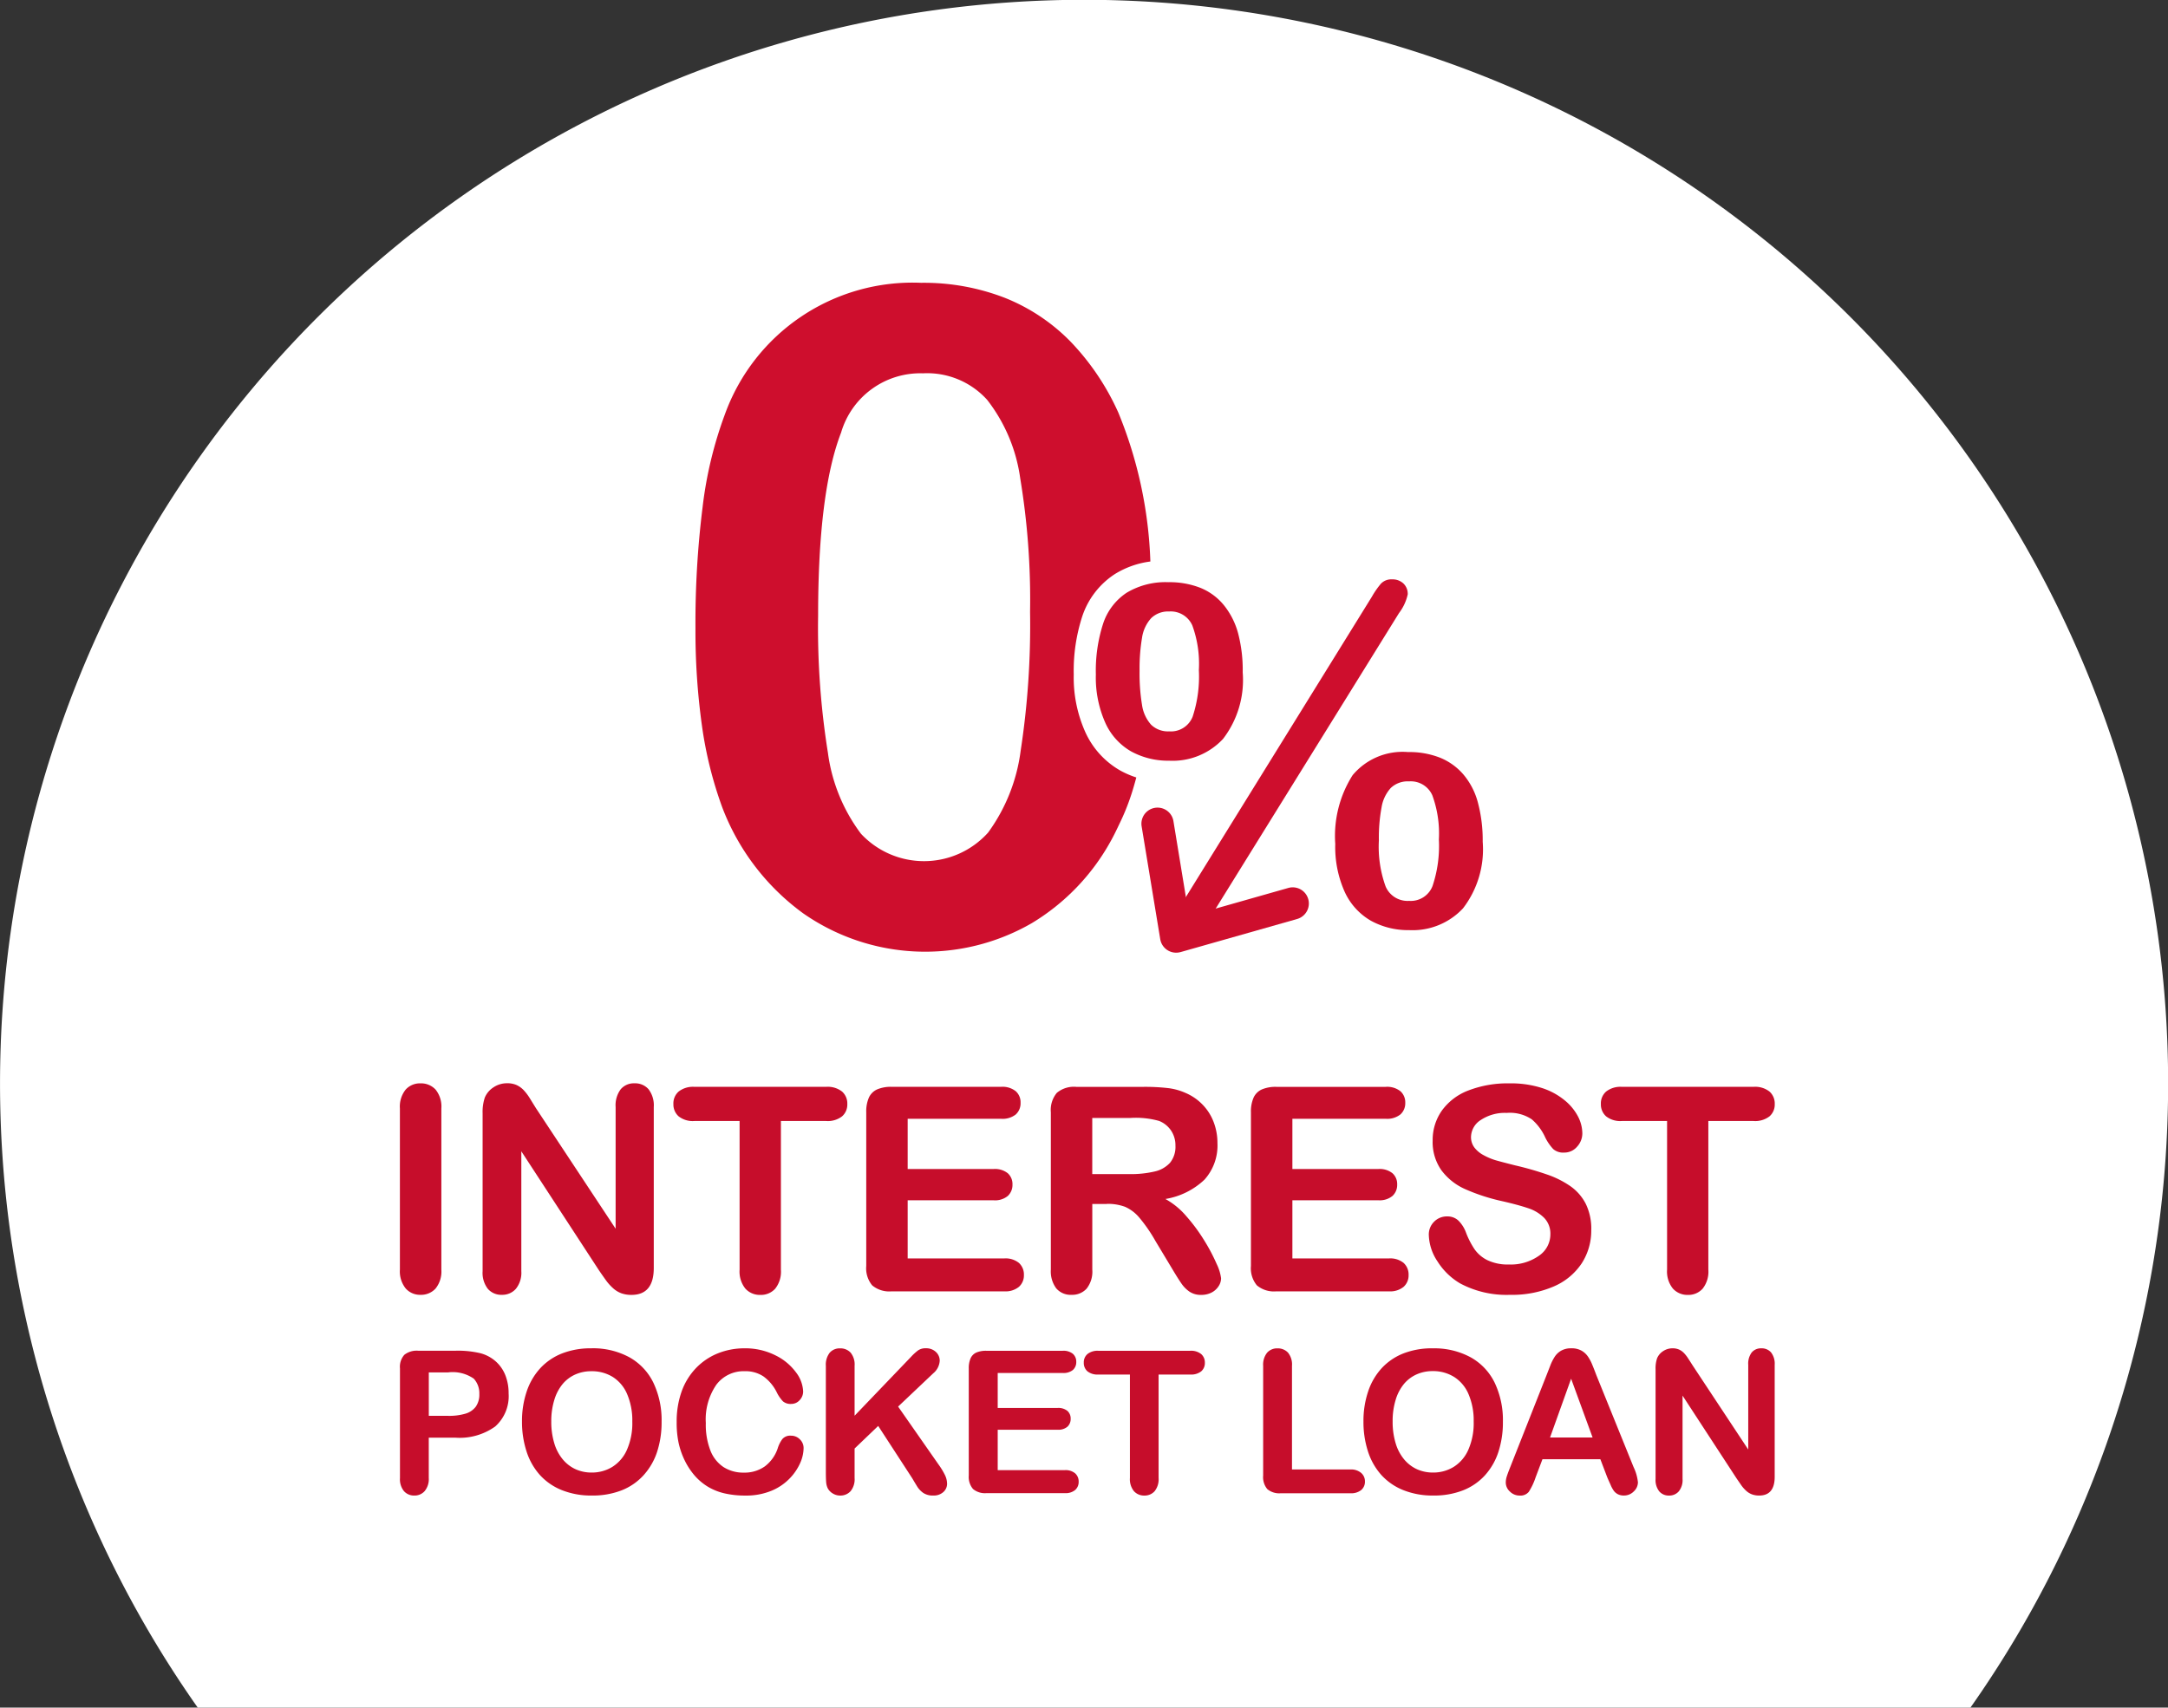
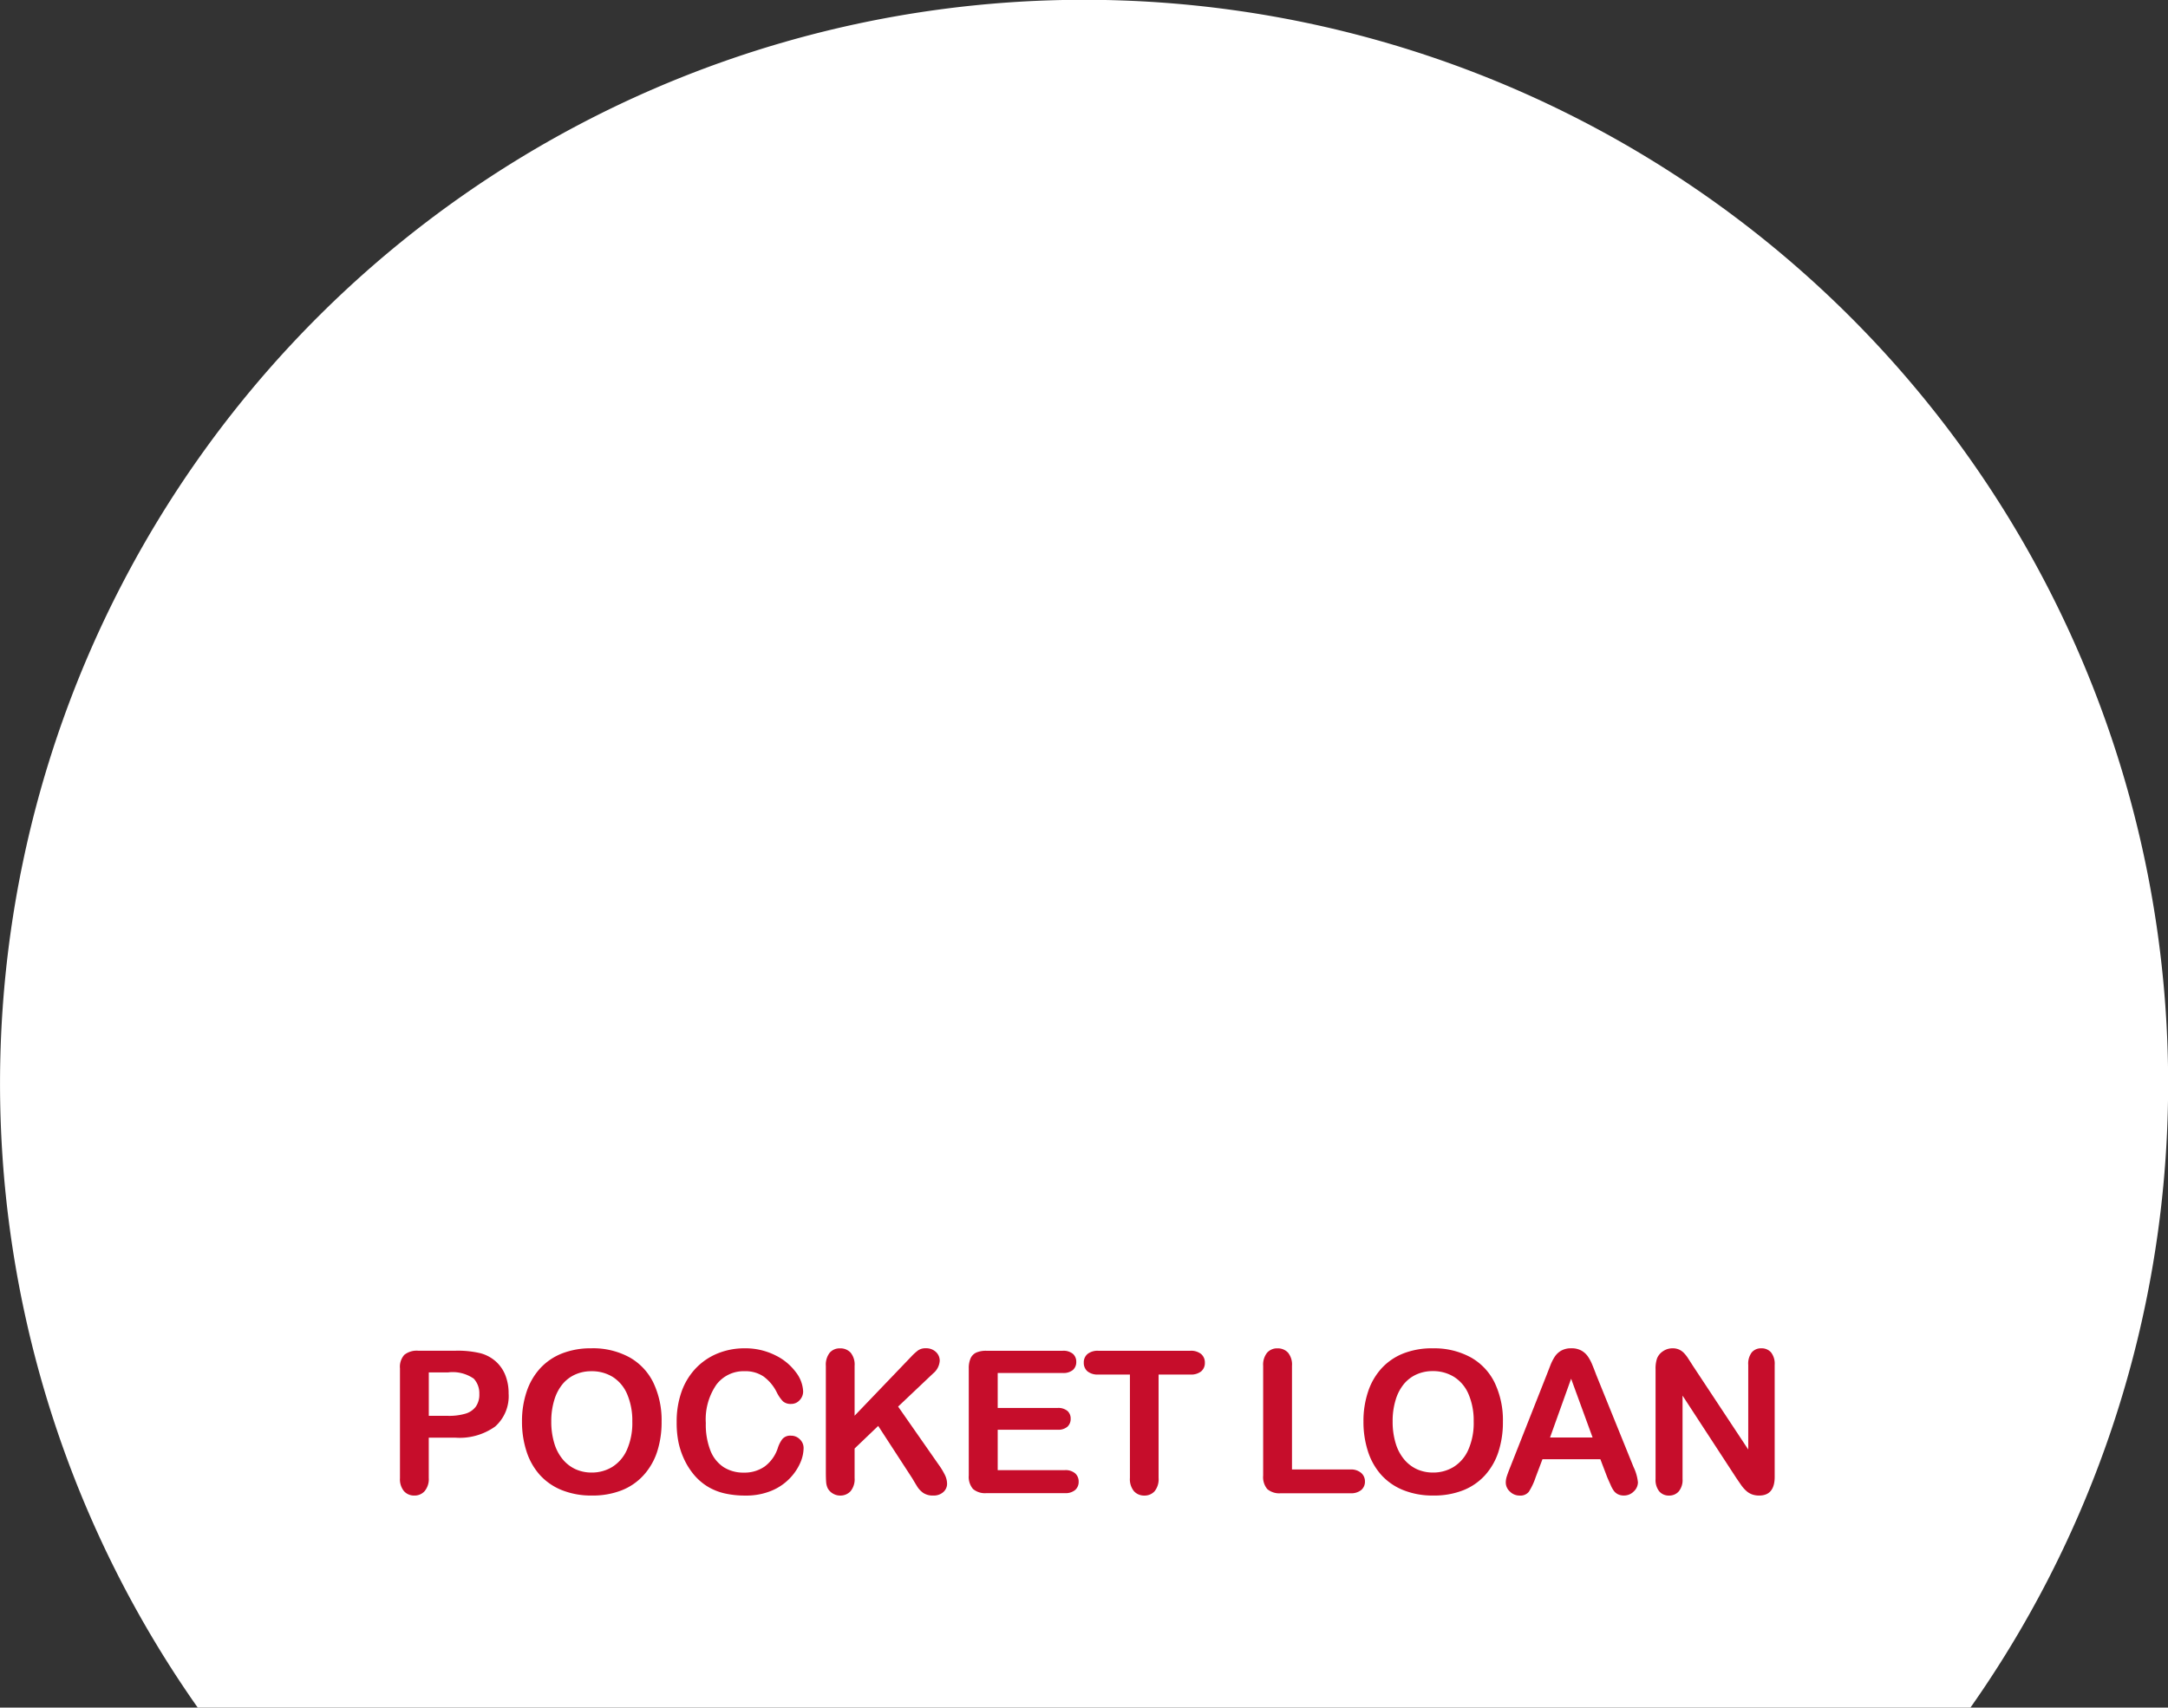
<svg xmlns="http://www.w3.org/2000/svg" width="124.69" height="98.234" viewBox="0 0 124.69 98.234">
  <rect x="0" y="0" width="124.69" height="98.234" fill="#333333" stroke="none" />
  <g id="Group_5786" data-name="Group 5786" transform="translate(-7551 -17203.768)">
    <g id="Group_1963" data-name="Group 1963" transform="translate(7551 17203.768)">
      <path id="Path_2489" data-name="Path 2489" d="M1773.035,756.369a1.885,1.885,0,1,1-1.885-1.884,1.885,1.885,0,0,1,1.885,1.884Zm0,0" transform="translate(-1730.945 -674.813)" fill="#c10222" />
      <g id="Group_1962" data-name="Group 1962">
        <path id="Path_2490" data-name="Path 2490" d="M1749.6,788.186h101.954a62.348,62.348,0,1,0-101.954,0Z" transform="translate(-1738.227 -689.952)" fill="#fff" />
      </g>
    </g>
    <g id="Group_1967" data-name="Group 1967" transform="translate(7591 17220.037)">
      <g id="Group_1965" data-name="Group 1965" transform="translate(23.022 17.061)">
-         <path id="Path_2499" data-name="Path 2499" d="M1803.032,729.255a5.558,5.558,0,0,1-1.133,3.828,3.96,3.96,0,0,1-3.1,1.252,4.438,4.438,0,0,1-2.176-.53,3.589,3.589,0,0,1-1.5-1.666,6.391,6.391,0,0,1-.537-2.76,8.776,8.776,0,0,1,.417-2.926,3.4,3.4,0,0,1,1.355-1.781,4.332,4.332,0,0,1,2.393-.606,4.851,4.851,0,0,1,1.846.324,3.381,3.381,0,0,1,1.348.992,4.394,4.394,0,0,1,.822,1.622A8.331,8.331,0,0,1,1803.032,729.255Zm-2.522-.134a6.439,6.439,0,0,0-.377-2.57,1.355,1.355,0,0,0-1.335-.8,1.393,1.393,0,0,0-1.03.383,2.138,2.138,0,0,0-.527,1.135,10.618,10.618,0,0,0-.141,1.9,11.1,11.1,0,0,0,.141,1.956,2.175,2.175,0,0,0,.519,1.136,1.389,1.389,0,0,0,1.038.386,1.34,1.34,0,0,0,1.356-.849A7.4,7.4,0,0,0,1800.51,729.121Zm11.51-3.277-11.225,18.1c-.289.495-.612.742-.972.742a1.019,1.019,0,0,1-.62-.237.726.726,0,0,1-.309-.611,1.315,1.315,0,0,1,.267-.688l11.3-18.249a4.879,4.879,0,0,1,.519-.748.821.821,0,0,1,.641-.25.914.914,0,0,1,.653.236.824.824,0,0,1,.249.627A2.741,2.741,0,0,1,1812.02,725.844ZM1816.835,739a5.566,5.566,0,0,1-1.133,3.828,3.964,3.964,0,0,1-3.1,1.253,4.435,4.435,0,0,1-2.191-.537,3.675,3.675,0,0,1-1.51-1.657,6.291,6.291,0,0,1-.546-2.764,6.521,6.521,0,0,1,1-3.958,3.746,3.746,0,0,1,3.188-1.327,4.8,4.8,0,0,1,1.839.324,3.511,3.511,0,0,1,1.348.971,4.127,4.127,0,0,1,.829,1.611A8.437,8.437,0,0,1,1816.835,739Zm-2.521-.133a6.385,6.385,0,0,0-.377-2.543,1.353,1.353,0,0,0-1.335-.8,1.414,1.414,0,0,0-1.052.377,2.172,2.172,0,0,0-.531,1.112,9.507,9.507,0,0,0-.155,1.907,6.709,6.709,0,0,0,.384,2.641,1.369,1.369,0,0,0,1.355.837,1.34,1.34,0,0,0,1.347-.855A7.249,7.249,0,0,0,1814.314,738.866Z" transform="translate(-1794.581 -723.904)" fill="#ce0e2d" />
-       </g>
+         </g>
      <g id="Group_1966" data-name="Group 1966" transform="translate(25.643 30.166)">
-         <path id="Path_2500" data-name="Path 2500" d="M1799.109,744.905a.927.927,0,0,1-.915-.776l-1.074-6.515a.927.927,0,0,1,1.829-.3l.9,5.489,5.71-1.622a.928.928,0,1,1,.507,1.786l-6.709,1.905A1.009,1.009,0,0,1,1799.109,744.905Z" transform="translate(-1797.107 -736.535)" fill="#ce0e2d" />
-       </g>
-       <path id="Path_2501" data-name="Path 2501" d="M1797.426,736.995c.12-.353.222-.715.321-1.079a5.308,5.308,0,0,1-.9-.386,4.829,4.829,0,0,1-2.036-2.229,7.673,7.673,0,0,1-.663-3.308,10.113,10.113,0,0,1,.492-3.351,4.646,4.646,0,0,1,1.86-2.418,5.106,5.106,0,0,1,2.055-.731,24.66,24.66,0,0,0-1.843-8.568,14.371,14.371,0,0,0-2.757-4.092,10.947,10.947,0,0,0-3.783-2.514,12.874,12.874,0,0,0-4.8-.859,11.479,11.479,0,0,0-11.288,7.568,23.046,23.046,0,0,0-1.282,5.336,53.589,53.589,0,0,0-.41,6.976,39.309,39.309,0,0,0,.37,5.579,22.78,22.78,0,0,0,1.167,4.707,13.433,13.433,0,0,0,4.658,6.106,12.262,12.262,0,0,0,13.147.566,12.612,12.612,0,0,0,4.513-4.669c.192-.338.362-.691.528-1.044A12.954,12.954,0,0,0,1797.426,736.995Zm-6.333-2.6a10.2,10.2,0,0,1-1.872,4.694,4.957,4.957,0,0,1-7.311.064,9.907,9.907,0,0,1-1.9-4.656,45.324,45.324,0,0,1-.564-7.9q0-7.1,1.321-10.519a4.746,4.746,0,0,1,4.708-3.411,4.646,4.646,0,0,1,3.695,1.528,9.449,9.449,0,0,1,1.9,4.512,42.7,42.7,0,0,1,.566,7.684A47.707,47.707,0,0,1,1791.092,734.4Z" transform="translate(-1772.393 -707.46)" fill="#ce0e2d" />
+         </g>
    </g>
-     <path id="Path_11179" data-name="Path 11179" d="M-35.513-.207V-9.476a1.562,1.562,0,0,1,.329-1.083,1.1,1.1,0,0,1,.851-.361,1.135,1.135,0,0,1,.871.357,1.547,1.547,0,0,1,.333,1.087V-.207A1.563,1.563,0,0,1-33.462.884a1.129,1.129,0,0,1-.871.361A1.1,1.1,0,0,1-35.179.88,1.565,1.565,0,0,1-35.513-.207Zm7.825-9.285,4.582,6.934v-7a1.536,1.536,0,0,1,.293-1.023.988.988,0,0,1,.79-.341,1.019,1.019,0,0,1,.811.341,1.522,1.522,0,0,1,.3,1.023V-.3q0,1.549-1.284,1.549a1.7,1.7,0,0,1-.578-.092A1.467,1.467,0,0,1-23.258.86a2.853,2.853,0,0,1-.417-.469q-.193-.269-.385-.55l-4.47-6.853V-.119A1.471,1.471,0,0,1-28.843.9a1.035,1.035,0,0,1-.8.345A1.023,1.023,0,0,1-30.456.9a1.5,1.5,0,0,1-.3-1.015V-9.2a2.57,2.57,0,0,1,.128-.907,1.3,1.3,0,0,1,.506-.59,1.376,1.376,0,0,1,.762-.229,1.317,1.317,0,0,1,.55.1,1.324,1.324,0,0,1,.4.281,2.9,2.9,0,0,1,.353.457Q-27.88-9.8-27.688-9.492ZM-11-8.754h-2.6V-.207a1.573,1.573,0,0,1-.329,1.1,1.1,1.1,0,0,1-.851.357,1.12,1.12,0,0,1-.863-.361,1.563,1.563,0,0,1-.333-1.091V-8.754h-2.6a1.317,1.317,0,0,1-.907-.269.912.912,0,0,1-.3-.71.9.9,0,0,1,.309-.722,1.338,1.338,0,0,1,.895-.265H-11a1.333,1.333,0,0,1,.919.273.919.919,0,0,1,.3.714.9.9,0,0,1-.3.71A1.349,1.349,0,0,1-11-8.754ZM-.94-8.882H-6.309v2.889h4.943a1.177,1.177,0,0,1,.815.245A.832.832,0,0,1-.282-5.1a.864.864,0,0,1-.265.654,1.149,1.149,0,0,1-.819.253H-6.309V-.849H-.755a1.215,1.215,0,0,1,.847.261A.9.9,0,0,1,.376.106.877.877,0,0,1,.091.784a1.215,1.215,0,0,1-.847.261H-7.232A1.528,1.528,0,0,1-8.351.7,1.542,1.542,0,0,1-8.692-.416V-9.259A1.983,1.983,0,0,1-8.54-10.1a.947.947,0,0,1,.477-.473,2.007,2.007,0,0,1,.831-.148H-.94a1.223,1.223,0,0,1,.847.253A.854.854,0,0,1,.184-9.8a.864.864,0,0,1-.277.67A1.223,1.223,0,0,1-.94-8.882Zm6.083,4.9H4.309v3.78A1.571,1.571,0,0,1,3.98.892a1.119,1.119,0,0,1-.859.353A1.094,1.094,0,0,1,2.238.876,1.636,1.636,0,0,1,1.925-.207V-9.259a1.53,1.53,0,0,1,.345-1.115,1.53,1.53,0,0,1,1.115-.345H7.262a11.773,11.773,0,0,1,1.372.068,3.45,3.45,0,0,1,1.027.277,2.974,2.974,0,0,1,.979.666A2.917,2.917,0,0,1,11.286-8.7a3.357,3.357,0,0,1,.221,1.216,2.938,2.938,0,0,1-.742,2.1A4.263,4.263,0,0,1,8.514-4.268a4.357,4.357,0,0,1,1.212,1,10.092,10.092,0,0,1,1.031,1.4,10.375,10.375,0,0,1,.706,1.34,2.648,2.648,0,0,1,.253.823.84.84,0,0,1-.148.461,1.041,1.041,0,0,1-.405.361,1.278,1.278,0,0,1-.594.132,1.157,1.157,0,0,1-.674-.189A1.813,1.813,0,0,1,9.425.579q-.2-.289-.534-.851L7.936-1.86a8.743,8.743,0,0,0-.919-1.332,2.268,2.268,0,0,0-.823-.626A2.828,2.828,0,0,0,5.143-3.987ZM6.507-8.93h-2.2V-5.7H6.443a5.98,5.98,0,0,0,1.444-.148,1.694,1.694,0,0,0,.895-.506,1.453,1.453,0,0,0,.309-.983A1.519,1.519,0,0,0,8.843-8.2a1.5,1.5,0,0,0-.69-.558A4.965,4.965,0,0,0,6.507-8.93Zm14.678.048H15.817v2.889H20.76a1.177,1.177,0,0,1,.815.245.832.832,0,0,1,.269.646.864.864,0,0,1-.265.654,1.149,1.149,0,0,1-.819.253H15.817V-.849H21.37a1.215,1.215,0,0,1,.847.261A.9.9,0,0,1,22.5.106a.877.877,0,0,1-.285.678,1.215,1.215,0,0,1-.847.261H14.894A1.528,1.528,0,0,1,13.774.7a1.542,1.542,0,0,1-.341-1.115V-9.259a1.983,1.983,0,0,1,.152-.839.947.947,0,0,1,.477-.473,2.007,2.007,0,0,1,.831-.148h6.292a1.223,1.223,0,0,1,.847.253.854.854,0,0,1,.277.662.864.864,0,0,1-.277.67A1.223,1.223,0,0,1,21.185-8.882Zm11.821,6.4a3.457,3.457,0,0,1-.55,1.918A3.652,3.652,0,0,1,30.848.764a6.029,6.029,0,0,1-2.512.481A5.652,5.652,0,0,1,25.463.587a3.828,3.828,0,0,1-1.3-1.264,2.869,2.869,0,0,1-.5-1.537,1.026,1.026,0,0,1,.3-.742,1.024,1.024,0,0,1,.766-.309.906.906,0,0,1,.638.241,1.893,1.893,0,0,1,.445.714,4.772,4.772,0,0,0,.486.939,1.968,1.968,0,0,0,.734.622A2.714,2.714,0,0,0,28.272-.5,2.807,2.807,0,0,0,29.993-1a1.485,1.485,0,0,0,.662-1.232A1.3,1.3,0,0,0,30.3-3.18a2.3,2.3,0,0,0-.923-.558q-.566-.193-1.513-.409a11.1,11.1,0,0,1-2.123-.694,3.43,3.43,0,0,1-1.356-1.083,2.812,2.812,0,0,1-.5-1.705,2.929,2.929,0,0,1,.53-1.725,3.339,3.339,0,0,1,1.533-1.16A6.277,6.277,0,0,1,28.3-10.92a5.836,5.836,0,0,1,1.874.269,3.96,3.96,0,0,1,1.312.714A2.984,2.984,0,0,1,32.252-9a2.156,2.156,0,0,1,.241.955,1.129,1.129,0,0,1-.3.766.96.96,0,0,1-.75.341.863.863,0,0,1-.622-.2,2.757,2.757,0,0,1-.461-.67,3.038,3.038,0,0,0-.77-1.039,2.253,2.253,0,0,0-1.444-.373,2.5,2.5,0,0,0-1.489.405,1.179,1.179,0,0,0-.566.975.988.988,0,0,0,.193.61,1.621,1.621,0,0,0,.53.441,3.571,3.571,0,0,0,.682.289q.345.1,1.14.3a17.881,17.881,0,0,1,1.8.514,5.474,5.474,0,0,1,1.372.682,2.806,2.806,0,0,1,.883,1.015A3.251,3.251,0,0,1,33.007-2.486ZM42.34-8.754h-2.6V-.207a1.573,1.573,0,0,1-.329,1.1,1.1,1.1,0,0,1-.851.357A1.12,1.12,0,0,1,37.7.884a1.563,1.563,0,0,1-.333-1.091V-8.754h-2.6a1.317,1.317,0,0,1-.907-.269.912.912,0,0,1-.3-.71.9.9,0,0,1,.309-.722,1.338,1.338,0,0,1,.895-.265H42.34a1.333,1.333,0,0,1,.919.273.919.919,0,0,1,.3.714.9.9,0,0,1-.3.71A1.349,1.349,0,0,1,42.34-8.754Z" transform="translate(7609.513 17277.01)" fill="#c60d2b" />
    <path id="Path_11178" data-name="Path 11178" d="M-34.838-2.868h-1.52V-.549a1.083,1.083,0,0,1-.235.754.768.768,0,0,1-.592.257.773.773,0,0,1-.6-.254,1.08,1.08,0,0,1-.229-.746V-6.852a1.032,1.032,0,0,1,.251-.782,1.144,1.144,0,0,1,.8-.235h2.129a5.579,5.579,0,0,1,1.453.145,2.163,2.163,0,0,1,.869.464,2.091,2.091,0,0,1,.556.793,2.793,2.793,0,0,1,.19,1.056,2.333,2.333,0,0,1-.771,1.9A3.507,3.507,0,0,1-34.838-2.868Zm-.4-3.755h-1.118v2.5h1.118a3.338,3.338,0,0,0,.981-.123,1.143,1.143,0,0,0,.6-.4,1.2,1.2,0,0,0,.207-.732,1.241,1.241,0,0,0-.318-.883A2.123,2.123,0,0,0-35.241-6.623Zm8.231-1.386a4.374,4.374,0,0,1,2.188.517,3.35,3.35,0,0,1,1.383,1.47,5.009,5.009,0,0,1,.469,2.238,5.474,5.474,0,0,1-.257,1.727A3.735,3.735,0,0,1-24-.711a3.369,3.369,0,0,1-1.263.872,4.561,4.561,0,0,1-1.715.3A4.521,4.521,0,0,1-28.7.152a3.414,3.414,0,0,1-1.268-.874,3.735,3.735,0,0,1-.768-1.358,5.481,5.481,0,0,1-.26-1.715,5.3,5.3,0,0,1,.271-1.732,3.716,3.716,0,0,1,.785-1.341,3.4,3.4,0,0,1,1.252-.847A4.506,4.506,0,0,1-27.01-8.008ZM-24.652-3.8a3.843,3.843,0,0,0-.291-1.559,2.169,2.169,0,0,0-.83-1A2.281,2.281,0,0,0-27.01-6.69a2.241,2.241,0,0,0-.919.187,2.02,2.02,0,0,0-.726.545,2.6,2.6,0,0,0-.481.914A4.129,4.129,0,0,0-29.312-3.8a4.232,4.232,0,0,0,.176,1.263,2.589,2.589,0,0,0,.5.936,2.089,2.089,0,0,0,.738.556,2.231,2.231,0,0,0,.914.184,2.242,2.242,0,0,0,1.171-.318,2.2,2.2,0,0,0,.849-.983A3.8,3.8,0,0,0-24.652-3.8ZM-14.8-2.264a2.184,2.184,0,0,1-.193.847,3.054,3.054,0,0,1-.606.894,3.093,3.093,0,0,1-1.056.712,3.8,3.8,0,0,1-1.5.274A5.233,5.233,0,0,1-19.332.34,3.312,3.312,0,0,1-20.3-.043a3.252,3.252,0,0,1-.8-.684,4.068,4.068,0,0,1-.553-.863,4.5,4.5,0,0,1-.344-1.02A5.558,5.558,0,0,1-22.1-3.762a5.106,5.106,0,0,1,.288-1.771,3.778,3.778,0,0,1,.824-1.338,3.6,3.6,0,0,1,1.257-.847A4.071,4.071,0,0,1-18.2-8.008a3.839,3.839,0,0,1,1.771.4,3.206,3.206,0,0,1,1.19.981,1.936,1.936,0,0,1,.413,1.1.719.719,0,0,1-.2.5.638.638,0,0,1-.486.218.671.671,0,0,1-.478-.151,2.089,2.089,0,0,1-.355-.52,2.5,2.5,0,0,0-.763-.911,1.862,1.862,0,0,0-1.081-.3,1.959,1.959,0,0,0-1.629.777,3.517,3.517,0,0,0-.606,2.207,4.1,4.1,0,0,0,.268,1.59,2.007,2.007,0,0,0,.76.947,2.1,2.1,0,0,0,1.151.313,2.02,2.02,0,0,0,1.21-.355,2.143,2.143,0,0,0,.746-1.042,1.768,1.768,0,0,1,.263-.528.594.594,0,0,1,.5-.2.7.7,0,0,1,.508.207A.688.688,0,0,1-14.8-2.264ZM-11.867-7V-4.13l3.258-3.4a2.986,2.986,0,0,1,.4-.363.741.741,0,0,1,.439-.117.805.805,0,0,1,.578.21.678.678,0,0,1,.221.511,1.017,1.017,0,0,1-.374.721L-9.364-4.656l2.324,3.33a4.163,4.163,0,0,1,.369.606,1.178,1.178,0,0,1,.123.506.63.63,0,0,1-.215.475.821.821,0,0,1-.584.2A.985.985,0,0,1-7.911.315,1.271,1.271,0,0,1-8.28-.079q-.151-.246-.268-.447l-1.961-3.017-1.358,1.3V-.549A1.078,1.078,0,0,1-12.1.214a.793.793,0,0,1-.6.249.811.811,0,0,1-.408-.112.783.783,0,0,1-.3-.3.983.983,0,0,1-.095-.363q-.017-.207-.017-.6V-7a1.116,1.116,0,0,1,.221-.754.758.758,0,0,1,.6-.251.791.791,0,0,1,.606.249A1.077,1.077,0,0,1-11.867-7ZM.1-6.589H-3.636v2.012H-.194a.819.819,0,0,1,.567.17.579.579,0,0,1,.187.45A.6.6,0,0,1,.376-3.5a.8.8,0,0,1-.57.176H-3.636V-1H.231A.846.846,0,0,1,.82-.814a.624.624,0,0,1,.2.483.61.61,0,0,1-.2.472A.846.846,0,0,1,.231.323H-4.279a1.064,1.064,0,0,1-.779-.24A1.074,1.074,0,0,1-5.3-.694V-6.852a1.381,1.381,0,0,1,.106-.584.659.659,0,0,1,.332-.33,1.4,1.4,0,0,1,.578-.1H.1a.851.851,0,0,1,.589.176.6.6,0,0,1,.193.461.6.6,0,0,1-.193.467A.851.851,0,0,1,.1-6.589ZM7.428-6.5H5.617V-.549a1.1,1.1,0,0,1-.229.763A.769.769,0,0,1,4.8.463.78.78,0,0,1,4.2.211a1.088,1.088,0,0,1-.232-.76V-6.5H2.153a.917.917,0,0,1-.631-.187.635.635,0,0,1-.207-.495.628.628,0,0,1,.215-.5.932.932,0,0,1,.623-.184H7.428a.928.928,0,0,1,.64.19.64.64,0,0,1,.21.5.627.627,0,0,1-.212.495A.939.939,0,0,1,7.428-6.5ZM13.289-7v5.962h3.364a.887.887,0,0,1,.617.2.636.636,0,0,1,.215.492.621.621,0,0,1-.212.489.911.911,0,0,1-.62.187H12.647a1.064,1.064,0,0,1-.779-.24,1.074,1.074,0,0,1-.237-.777V-7a1.1,1.1,0,0,1,.226-.754.762.762,0,0,1,.6-.251.791.791,0,0,1,.606.249A1.077,1.077,0,0,1,13.289-7Zm8.091-1.006a4.374,4.374,0,0,1,2.188.517,3.35,3.35,0,0,1,1.383,1.47,5.009,5.009,0,0,1,.469,2.238,5.474,5.474,0,0,1-.257,1.727,3.735,3.735,0,0,1-.771,1.347A3.369,3.369,0,0,1,23.13.161a4.561,4.561,0,0,1-1.715.3,4.521,4.521,0,0,1-1.721-.31,3.414,3.414,0,0,1-1.268-.874,3.735,3.735,0,0,1-.768-1.358A5.481,5.481,0,0,1,17.4-3.8a5.3,5.3,0,0,1,.271-1.732,3.716,3.716,0,0,1,.785-1.341A3.4,3.4,0,0,1,19.7-7.715,4.506,4.506,0,0,1,21.381-8.008ZM23.739-3.8a3.843,3.843,0,0,0-.291-1.559,2.169,2.169,0,0,0-.83-1,2.281,2.281,0,0,0-1.238-.338,2.241,2.241,0,0,0-.919.187,2.02,2.02,0,0,0-.726.545,2.6,2.6,0,0,0-.481.914A4.129,4.129,0,0,0,19.078-3.8a4.232,4.232,0,0,0,.176,1.263,2.589,2.589,0,0,0,.5.936,2.089,2.089,0,0,0,.738.556,2.231,2.231,0,0,0,.914.184,2.242,2.242,0,0,0,1.171-.318,2.2,2.2,0,0,0,.849-.983A3.8,3.8,0,0,0,23.739-3.8ZM31.416-.6l-.391-1.028h-3.33L27.3-.582a3.677,3.677,0,0,1-.391.83.622.622,0,0,1-.531.215.778.778,0,0,1-.553-.229.7.7,0,0,1-.24-.52,1.159,1.159,0,0,1,.056-.346q.056-.179.184-.5l2.1-5.319L28.139-7a2.783,2.783,0,0,1,.268-.534,1.09,1.09,0,0,1,.374-.344,1.148,1.148,0,0,1,.573-.131,1.16,1.16,0,0,1,.578.131,1.112,1.112,0,0,1,.374.338,2.371,2.371,0,0,1,.24.444q.1.237.249.634l2.14,5.286a2.657,2.657,0,0,1,.251.877.726.726,0,0,1-.237.522.781.781,0,0,1-.573.237.743.743,0,0,1-.335-.07A.687.687,0,0,1,31.807.2a1.748,1.748,0,0,1-.2-.369Q31.494-.415,31.416-.6ZM28.131-2.879h2.447L29.343-6.259Zm8.208-4.135L39.53-2.186V-7.058a1.07,1.07,0,0,1,.2-.712.688.688,0,0,1,.55-.237.709.709,0,0,1,.564.237,1.06,1.06,0,0,1,.207.712V-.616q0,1.078-.894,1.078a1.184,1.184,0,0,1-.4-.064,1.021,1.021,0,0,1-.335-.2,1.987,1.987,0,0,1-.291-.327Q39-.32,38.865-.515L35.752-5.287v4.8a1.024,1.024,0,0,1-.218.71.72.72,0,0,1-.559.24A.712.712,0,0,1,34.411.22,1.044,1.044,0,0,1,34.2-.487v-6.32a1.789,1.789,0,0,1,.089-.631.9.9,0,0,1,.352-.411.958.958,0,0,1,.531-.159.917.917,0,0,1,.383.073.922.922,0,0,1,.279.2,2.019,2.019,0,0,1,.246.318Q36.205-7.226,36.339-7.014Z" transform="translate(7612.018 17289.34)" fill="#c60d2b" />
  </g>
</svg>